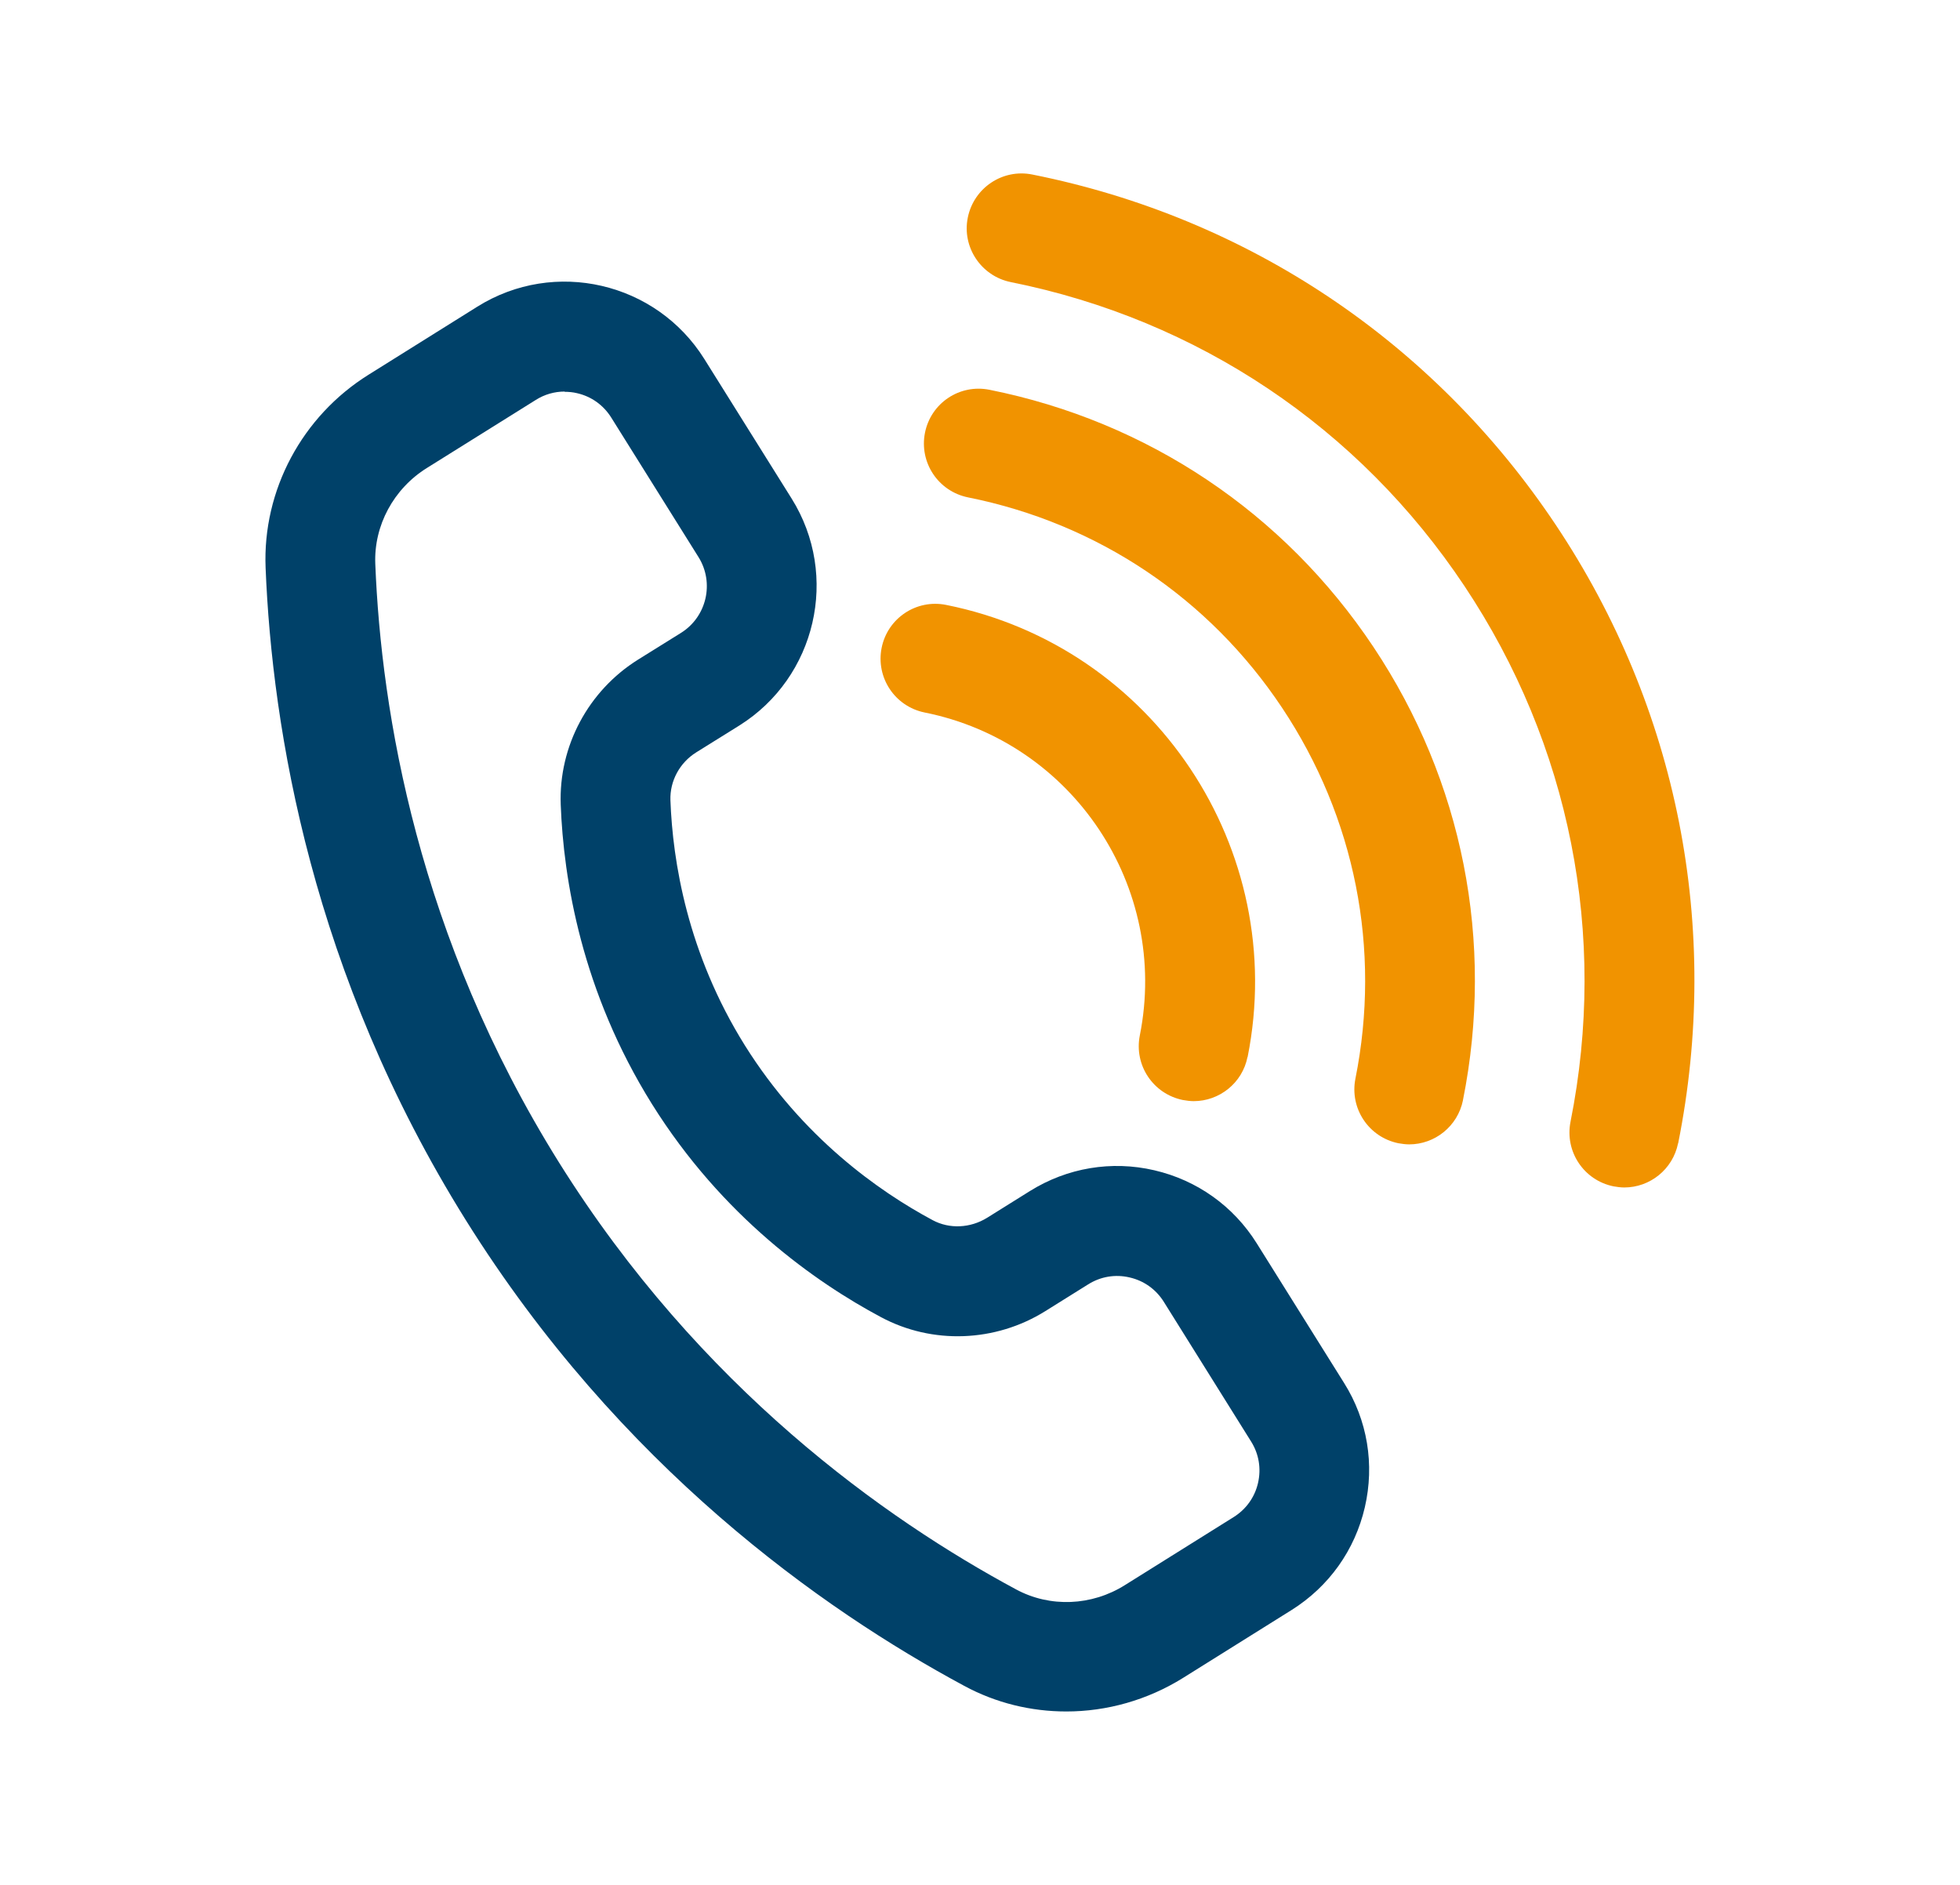
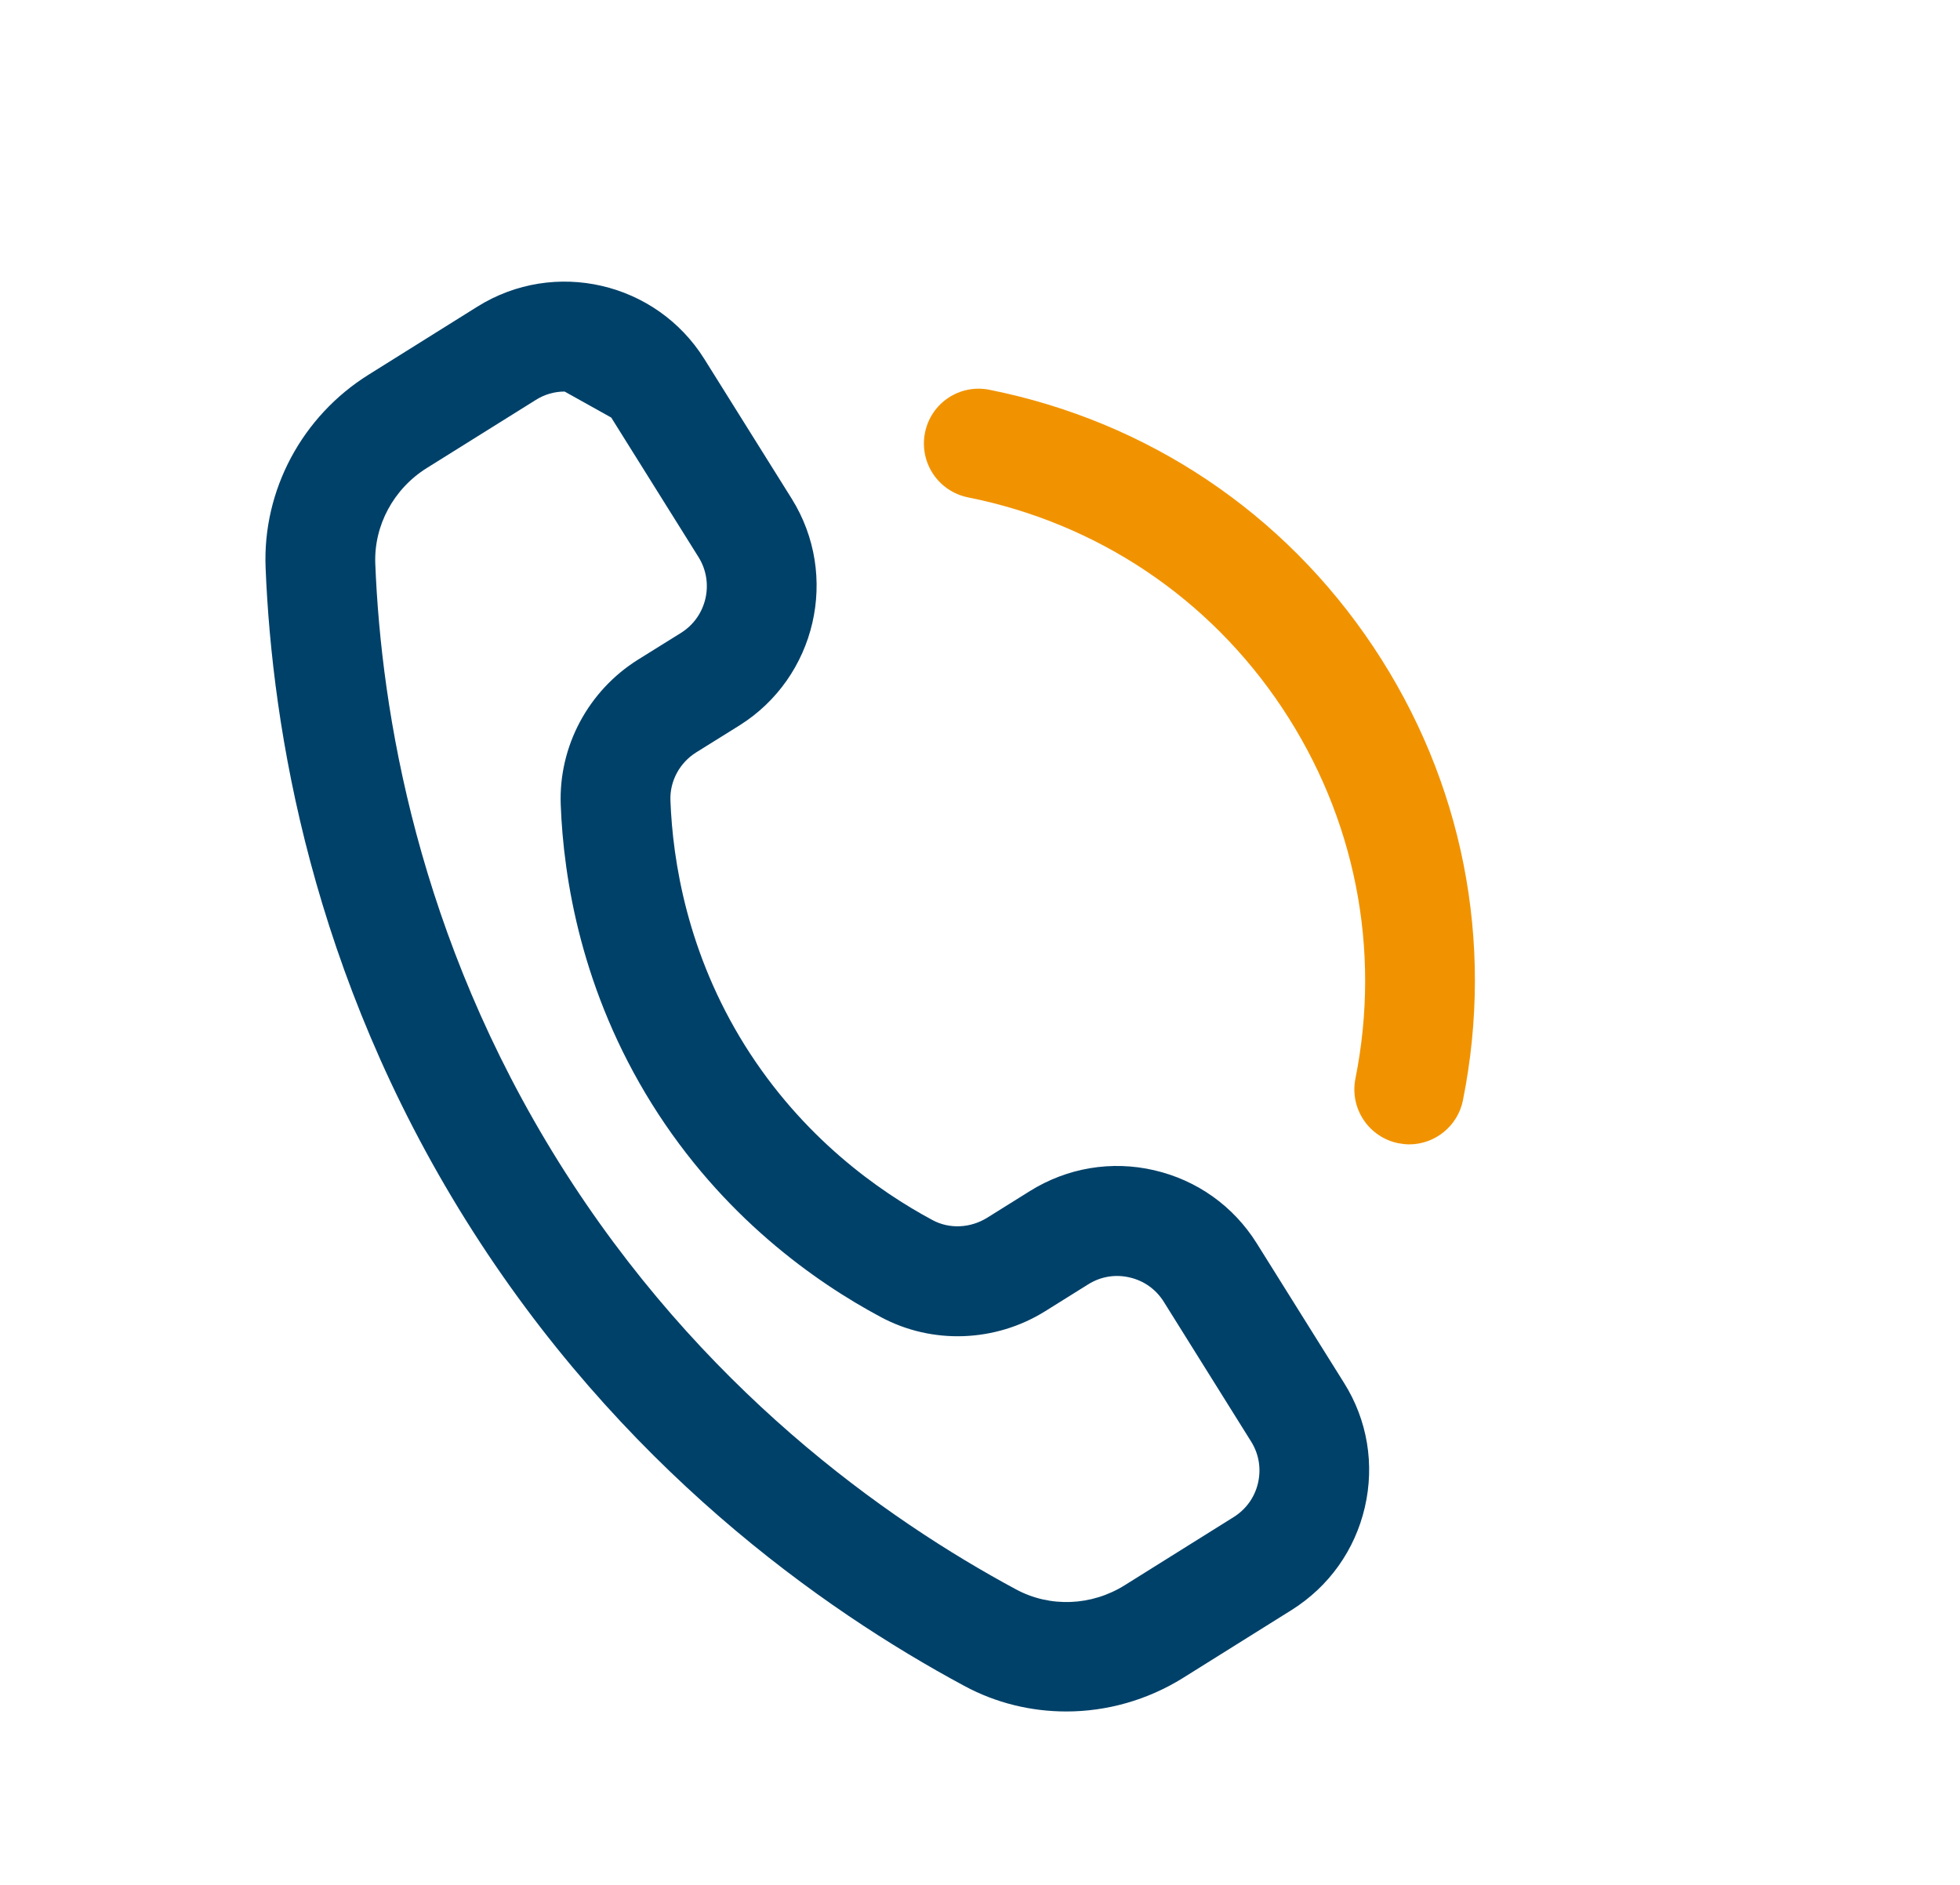
<svg xmlns="http://www.w3.org/2000/svg" id="Livello_1" viewBox="0 0 156 150">
  <defs>
    <style>.cls-1{fill:#f19300;}.cls-2{fill:#004169;}</style>
  </defs>
-   <path class="cls-2" d="M84.87,136.2c-2.81,0-5.6-.67-8.13-2.04-11.34-6.1-27.43-17.48-39.67-37.07-12.24-19.59-15.41-39.04-15.93-51.9-.25-6.18,2.9-12.07,8.21-15.38l8.65-5.41c6.13-3.83,14.22-1.96,18.06,4.17l6.95,11.11c3.83,6.13,1.95,14.23-4.17,18.06l-3.42,2.13c-1.33.83-2.11,2.29-2.06,3.81.18,4.86,1.35,12.19,5.93,19.52,4.59,7.33,10.65,11.6,14.94,13.9,1.34.72,3,.64,4.34-.19l3.41-2.13c2.97-1.85,6.49-2.44,9.89-1.65,3.41.79,6.31,2.86,8.16,5.82l6.95,11.11c1.86,2.96,2.44,6.48,1.65,9.89s-2.86,6.31-5.82,8.17l-8.65,5.41c-2.84,1.77-6.07,2.67-9.29,2.67v.02ZM44.94,31.16c-.81,0-1.61.23-2.3.67l-8.66,5.41c-2.65,1.65-4.23,4.58-4.11,7.63.47,11.81,3.39,29.66,14.61,47.62,11.23,17.96,25.98,28.4,36.4,34,2.69,1.45,6.01,1.32,8.66-.35l8.65-5.41c.99-.62,1.68-1.58,1.94-2.72s.07-2.3-.55-3.29l-6.95-11.12c-.62-.99-1.58-1.68-2.72-1.94-1.15-.27-2.31-.07-3.3.55l-3.41,2.13c-3.97,2.48-8.99,2.67-13.08.48-5.23-2.79-12.63-8-18.23-16.96-5.6-8.97-7.04-17.91-7.26-23.83-.17-4.64,2.19-9.06,6.16-11.54l3.42-2.13c2.04-1.28,2.66-3.98,1.39-6.02l-6.95-11.11c-.62-.99-1.58-1.68-2.72-1.94-.33-.08-.66-.11-.99-.11h0Z" />
-   <path class="cls-1" d="M99.3,84.12c3.3-16.53-7.46-32.67-23.99-35.98-2.38-.48-4.67,1.06-5.14,3.42-.47,2.37,1.06,4.66,3.42,5.14,11.81,2.36,19.49,13.89,17.13,25.7-.47,2.37,1.06,4.66,3.43,5.14.29.05.58.09.86.09,2.04,0,3.87-1.44,4.28-3.51h0Z" />
+   <path class="cls-2" d="M84.87,136.2c-2.81,0-5.6-.67-8.13-2.04-11.34-6.1-27.43-17.48-39.67-37.07-12.24-19.59-15.41-39.04-15.93-51.9-.25-6.18,2.9-12.07,8.21-15.38l8.65-5.41c6.13-3.83,14.22-1.96,18.06,4.17l6.95,11.11c3.83,6.13,1.95,14.23-4.17,18.06l-3.42,2.13c-1.33.83-2.11,2.29-2.06,3.81.18,4.86,1.35,12.19,5.93,19.52,4.59,7.33,10.65,11.6,14.94,13.9,1.34.72,3,.64,4.34-.19l3.41-2.13c2.97-1.85,6.49-2.44,9.89-1.65,3.41.79,6.31,2.86,8.16,5.82l6.95,11.11c1.86,2.96,2.44,6.48,1.65,9.89s-2.86,6.31-5.82,8.17l-8.65,5.41c-2.84,1.77-6.07,2.67-9.29,2.67v.02ZM44.94,31.16c-.81,0-1.61.23-2.3.67l-8.66,5.41c-2.65,1.65-4.23,4.58-4.11,7.63.47,11.81,3.39,29.66,14.61,47.62,11.23,17.96,25.98,28.4,36.4,34,2.69,1.45,6.01,1.32,8.66-.35l8.65-5.41c.99-.62,1.68-1.58,1.94-2.72s.07-2.3-.55-3.29l-6.95-11.12c-.62-.99-1.58-1.68-2.72-1.94-1.15-.27-2.31-.07-3.3.55l-3.41,2.13c-3.97,2.48-8.99,2.67-13.08.48-5.23-2.79-12.63-8-18.23-16.96-5.6-8.97-7.04-17.91-7.26-23.83-.17-4.64,2.19-9.06,6.16-11.54l3.42-2.13c2.04-1.28,2.66-3.98,1.39-6.02l-6.95-11.11h0Z" />
  <path class="cls-1" d="M116.44,87.55c2.52-12.59-.01-25.39-7.13-36.07s-17.97-17.94-30.55-20.46c-2.39-.48-4.67,1.06-5.14,3.42-.47,2.37,1.06,4.66,3.42,5.14,10.3,2.06,19.18,8,25,16.74s7.9,19.22,5.84,29.52c-.47,2.37,1.06,4.66,3.42,5.14.29.05.58.09.86.09,2.04,0,3.86-1.44,4.28-3.51h0Z" />
-   <path class="cls-1" d="M133.57,90.98c3.43-17.16-.02-34.63-9.73-49.19-9.71-14.56-24.5-24.47-41.67-27.9-2.37-.48-4.66,1.06-5.14,3.42-.48,2.36,1.06,4.66,3.42,5.14,14.87,2.98,27.7,11.56,36.11,24.19,8.41,12.62,11.41,27.76,8.44,42.63-.47,2.37,1.06,4.66,3.42,5.14.29.05.58.09.86.09,2.04,0,3.86-1.44,4.28-3.51h0Z" />
</svg>